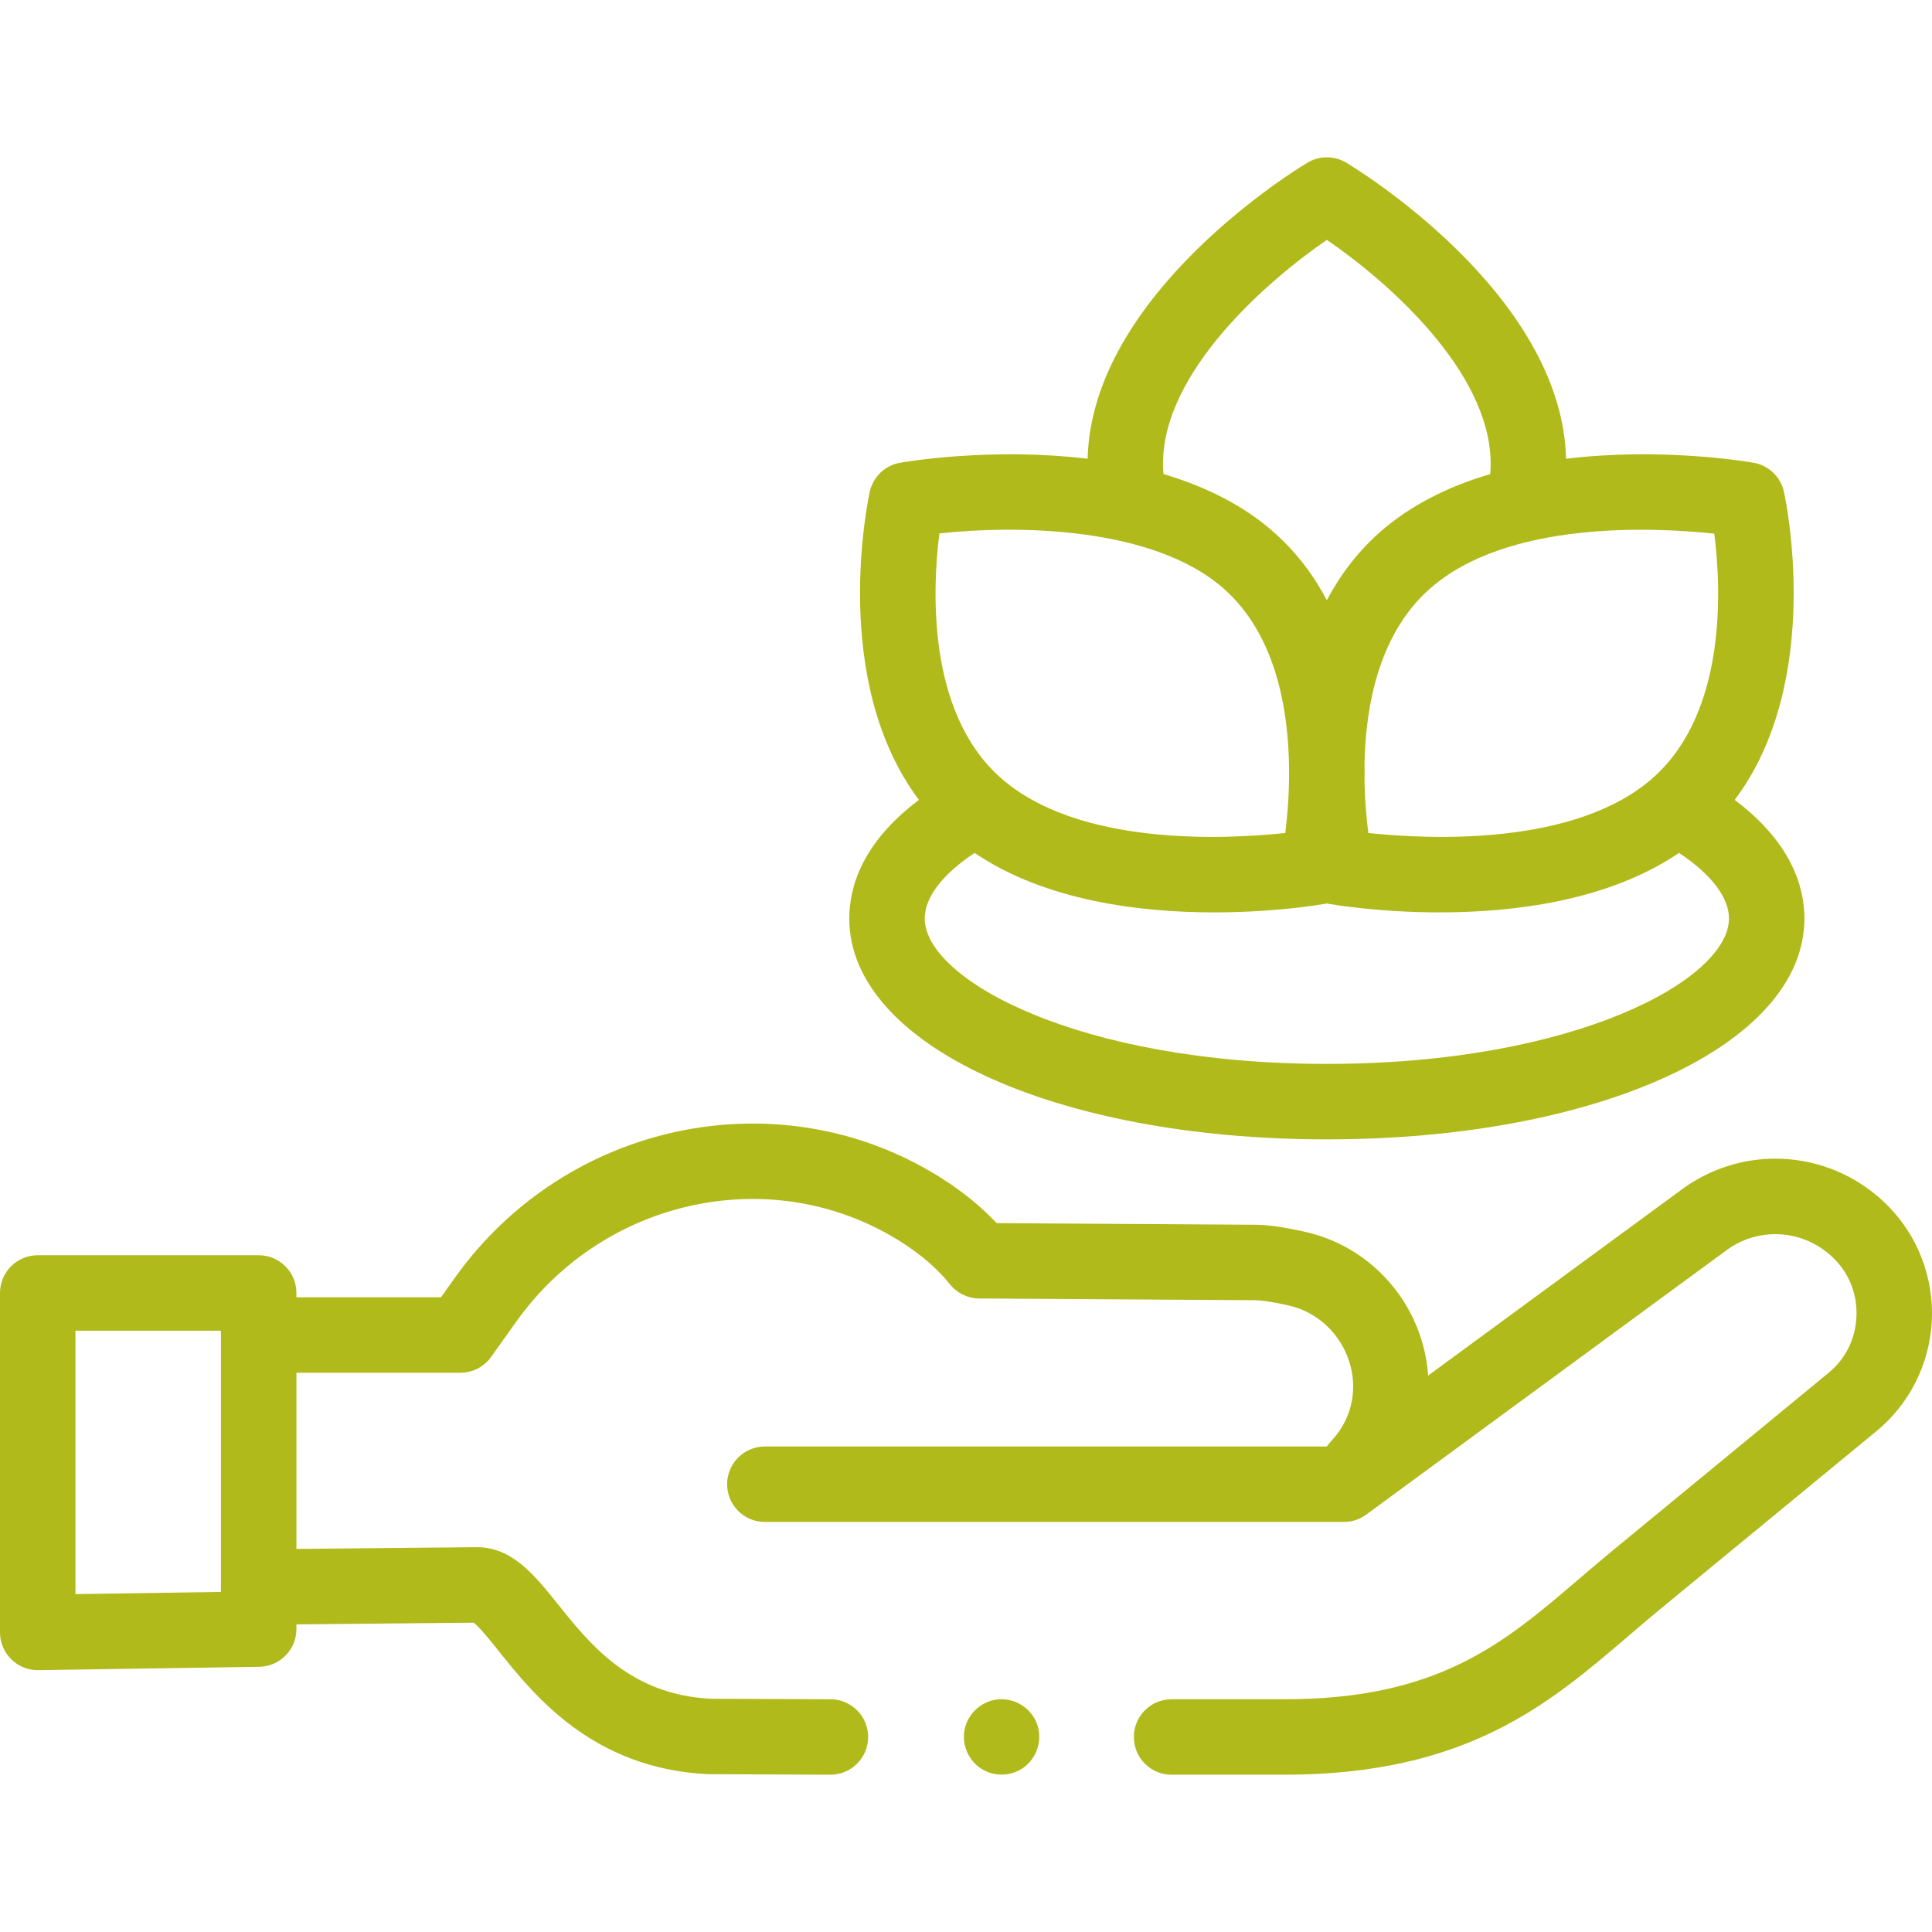
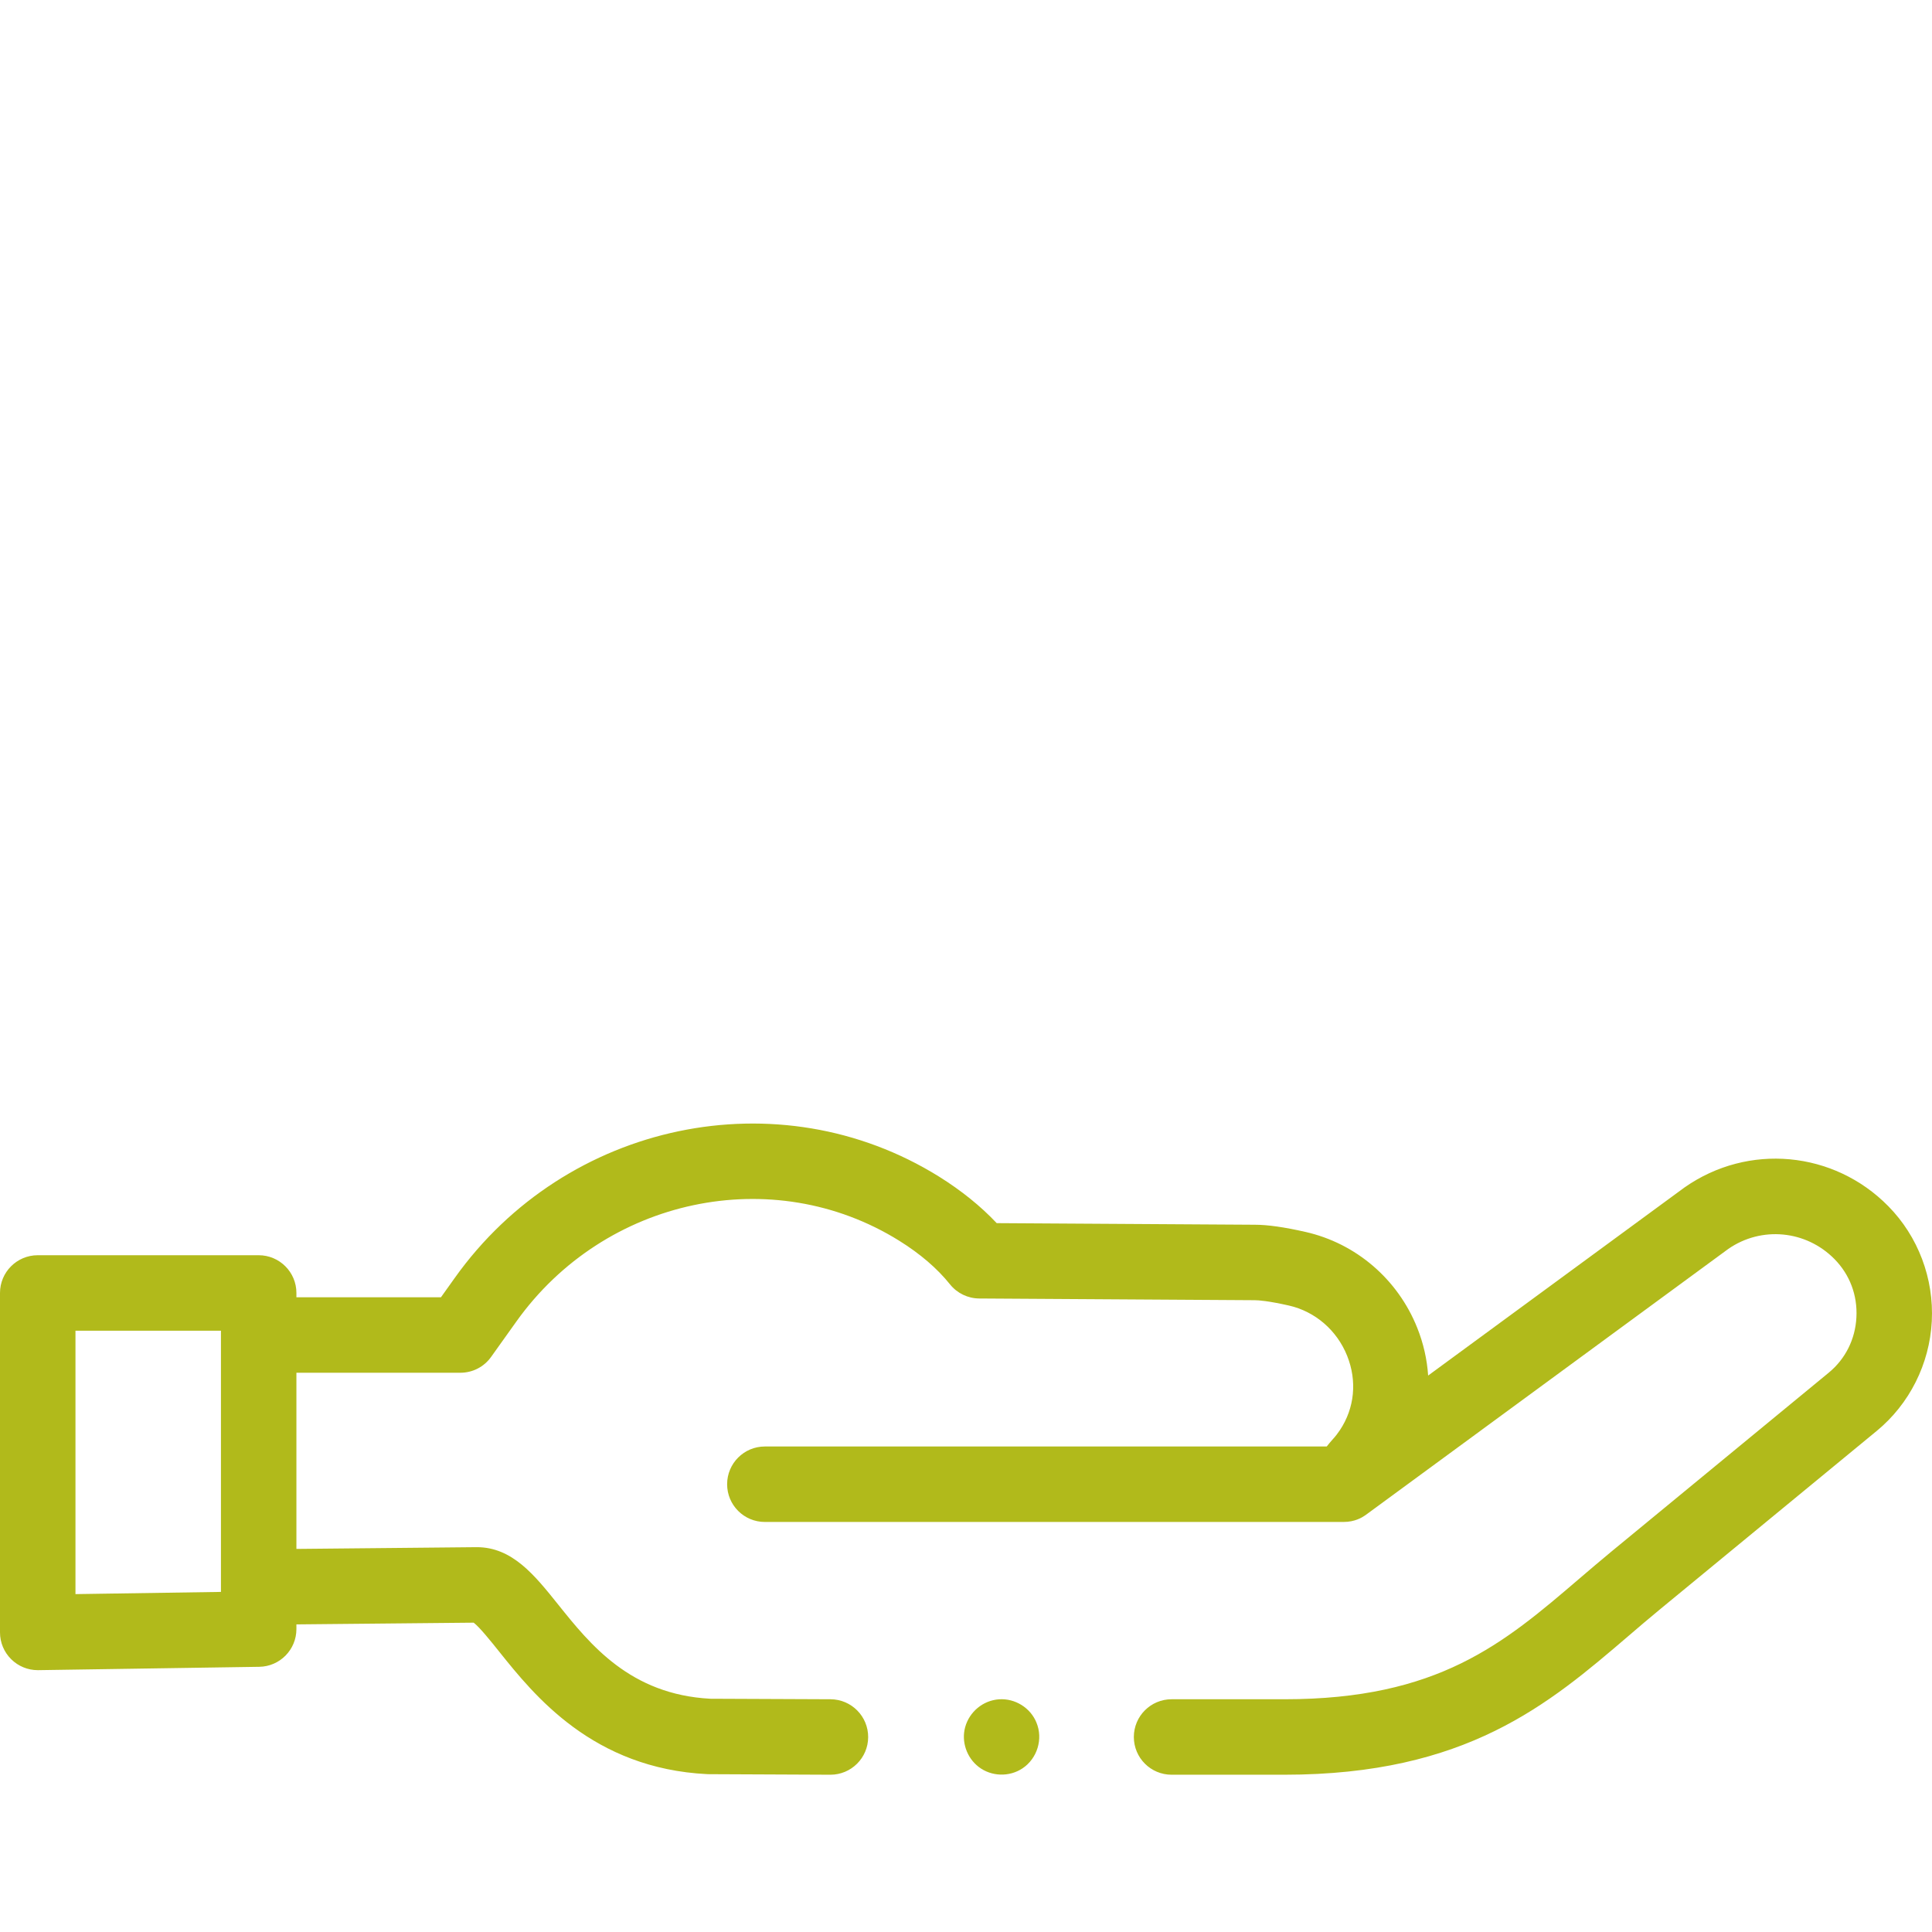
<svg xmlns="http://www.w3.org/2000/svg" width="64" height="64" viewBox="0 0 64 64" fill="none">
  <path d="M62.552 39.956C60.747 38.121 57.91 37.859 55.806 39.333C55.798 39.338 55.791 39.343 55.784 39.349L47.309 45.567C47.273 45.032 47.153 44.498 46.947 43.984C46.303 42.374 44.919 41.187 43.245 40.809C42.536 40.648 41.986 40.571 41.57 40.571L33.017 40.518C32.485 39.953 31.843 39.436 31.104 38.975C25.801 35.677 18.756 37.151 15.065 42.332L14.607 42.974H9.819V42.831C9.819 42.141 9.259 41.581 8.569 41.581H1.25C0.56 41.581 0 42.141 0 42.831V54.076C0 54.411 0.134 54.731 0.373 54.966C0.607 55.197 0.922 55.326 1.25 55.326C1.256 55.326 1.263 55.326 1.269 55.326L8.588 55.215C9.271 55.205 9.819 54.648 9.819 53.965V53.81L15.691 53.753C15.888 53.903 16.259 54.366 16.536 54.712C17.695 56.16 19.636 58.584 23.433 58.771C23.451 58.772 23.47 58.772 23.489 58.772L27.503 58.79H27.509C28.196 58.79 28.756 58.234 28.759 57.546C28.762 56.856 28.204 56.294 27.514 56.29L23.529 56.273C20.875 56.131 19.551 54.478 18.487 53.149C17.706 52.174 16.968 51.252 15.795 51.252L9.819 51.31V45.474H15.251C15.656 45.474 16.035 45.279 16.269 44.949L17.101 43.783C20.028 39.674 25.599 38.495 29.783 41.098C30.481 41.532 31.048 42.019 31.47 42.546C31.706 42.84 32.062 43.012 32.438 43.014L41.562 43.071C41.693 43.071 42.014 43.094 42.694 43.247C43.565 43.444 44.288 44.067 44.626 44.913C44.96 45.747 44.873 46.644 44.387 47.374C44.316 47.48 44.24 47.579 44.16 47.666C44.078 47.757 44.008 47.842 43.949 47.917H25.337C24.646 47.917 24.087 48.477 24.087 49.167C24.087 49.858 24.646 50.417 25.337 50.417H44.505C44.886 50.417 45.124 50.266 45.224 50.197C45.26 50.173 45.296 50.147 45.33 50.12L57.251 41.373C58.349 40.611 59.827 40.751 60.77 41.709C61.277 42.224 61.535 42.909 61.496 43.639C61.458 44.365 61.132 45.017 60.578 45.473L53.383 51.395C53.015 51.698 52.657 52.005 52.31 52.301C49.81 54.442 47.651 56.29 42.549 56.29H38.81C38.12 56.29 37.56 56.85 37.56 57.54C37.56 58.231 38.12 58.79 38.81 58.79H42.549C48.575 58.79 51.3 56.457 53.936 54.201C54.273 53.912 54.622 53.613 54.971 53.326L62.167 47.403C63.253 46.509 63.919 45.185 63.993 43.77C64.067 42.352 63.542 40.961 62.552 39.956ZM7.319 52.734L2.5 52.807V44.081H7.319V52.734Z" fill="#B1BA1B" />
  <path d="M34.333 57.061C34.132 56.568 33.62 56.254 33.09 56.292C32.562 56.33 32.112 56.706 31.972 57.215C31.84 57.696 32.025 58.227 32.419 58.53C32.837 58.853 33.434 58.872 33.873 58.578C34.362 58.251 34.56 57.604 34.333 57.061Z" fill="#B1BA1B" />
-   <path d="M28.133 30.427C28.133 34.598 34.934 37.743 43.953 37.743C52.972 37.743 59.774 34.598 59.774 30.427C59.774 29.388 59.349 27.914 57.465 26.498C60.427 22.556 59.156 16.569 59.095 16.291C58.986 15.796 58.589 15.416 58.09 15.329C57.892 15.294 55.038 14.812 51.878 15.197C51.744 9.717 44.888 5.563 44.594 5.388C44.199 5.152 43.707 5.152 43.313 5.388C43.018 5.563 36.163 9.717 36.029 15.197C32.869 14.812 30.015 15.294 29.817 15.329C29.318 15.416 28.921 15.796 28.812 16.291C28.751 16.569 27.48 22.555 30.441 26.498C28.56 27.911 28.133 29.382 28.133 30.427ZM43.953 35.243C35.7 35.243 30.633 32.438 30.633 30.427C30.633 29.727 31.216 28.964 32.286 28.254C34.64 29.852 37.791 30.224 40.216 30.224C42.225 30.224 43.735 29.968 43.877 29.943C43.903 29.939 43.928 29.934 43.953 29.928C43.979 29.934 44.004 29.939 44.03 29.943C44.172 29.968 45.681 30.224 47.691 30.224C50.115 30.224 53.267 29.852 55.62 28.254C56.69 28.964 57.274 29.729 57.274 30.427C57.274 32.438 52.206 35.243 43.953 35.243ZM56.788 17.678C57.013 19.454 57.221 23.57 54.771 25.754C52.198 28.049 47.311 27.805 45.328 27.594C45.272 27.16 45.217 26.586 45.202 25.934C45.206 25.723 45.206 25.505 45.201 25.282C45.242 23.362 45.683 21.002 47.348 19.518C49.921 17.225 54.805 17.467 56.788 17.678ZM38.526 15.36C38.526 12.299 42.003 9.284 43.954 7.947C45.907 9.28 49.38 12.288 49.38 15.36C49.38 15.473 49.375 15.588 49.366 15.704C48.022 16.1 46.735 16.716 45.684 17.652C44.946 18.311 44.381 19.072 43.953 19.883C43.525 19.072 42.961 18.311 42.222 17.652C41.172 16.716 39.884 16.1 38.541 15.704C38.531 15.588 38.526 15.473 38.526 15.36ZM31.119 17.671C33.536 17.405 38.175 17.393 40.558 19.518C42.275 21.049 42.687 23.529 42.702 25.487C42.701 25.573 42.701 25.658 42.702 25.742C42.695 26.473 42.636 27.118 42.576 27.594C40.591 27.805 35.707 28.048 33.135 25.754C30.682 23.567 30.894 19.441 31.119 17.671Z" fill="#B1BA1B" />
</svg>